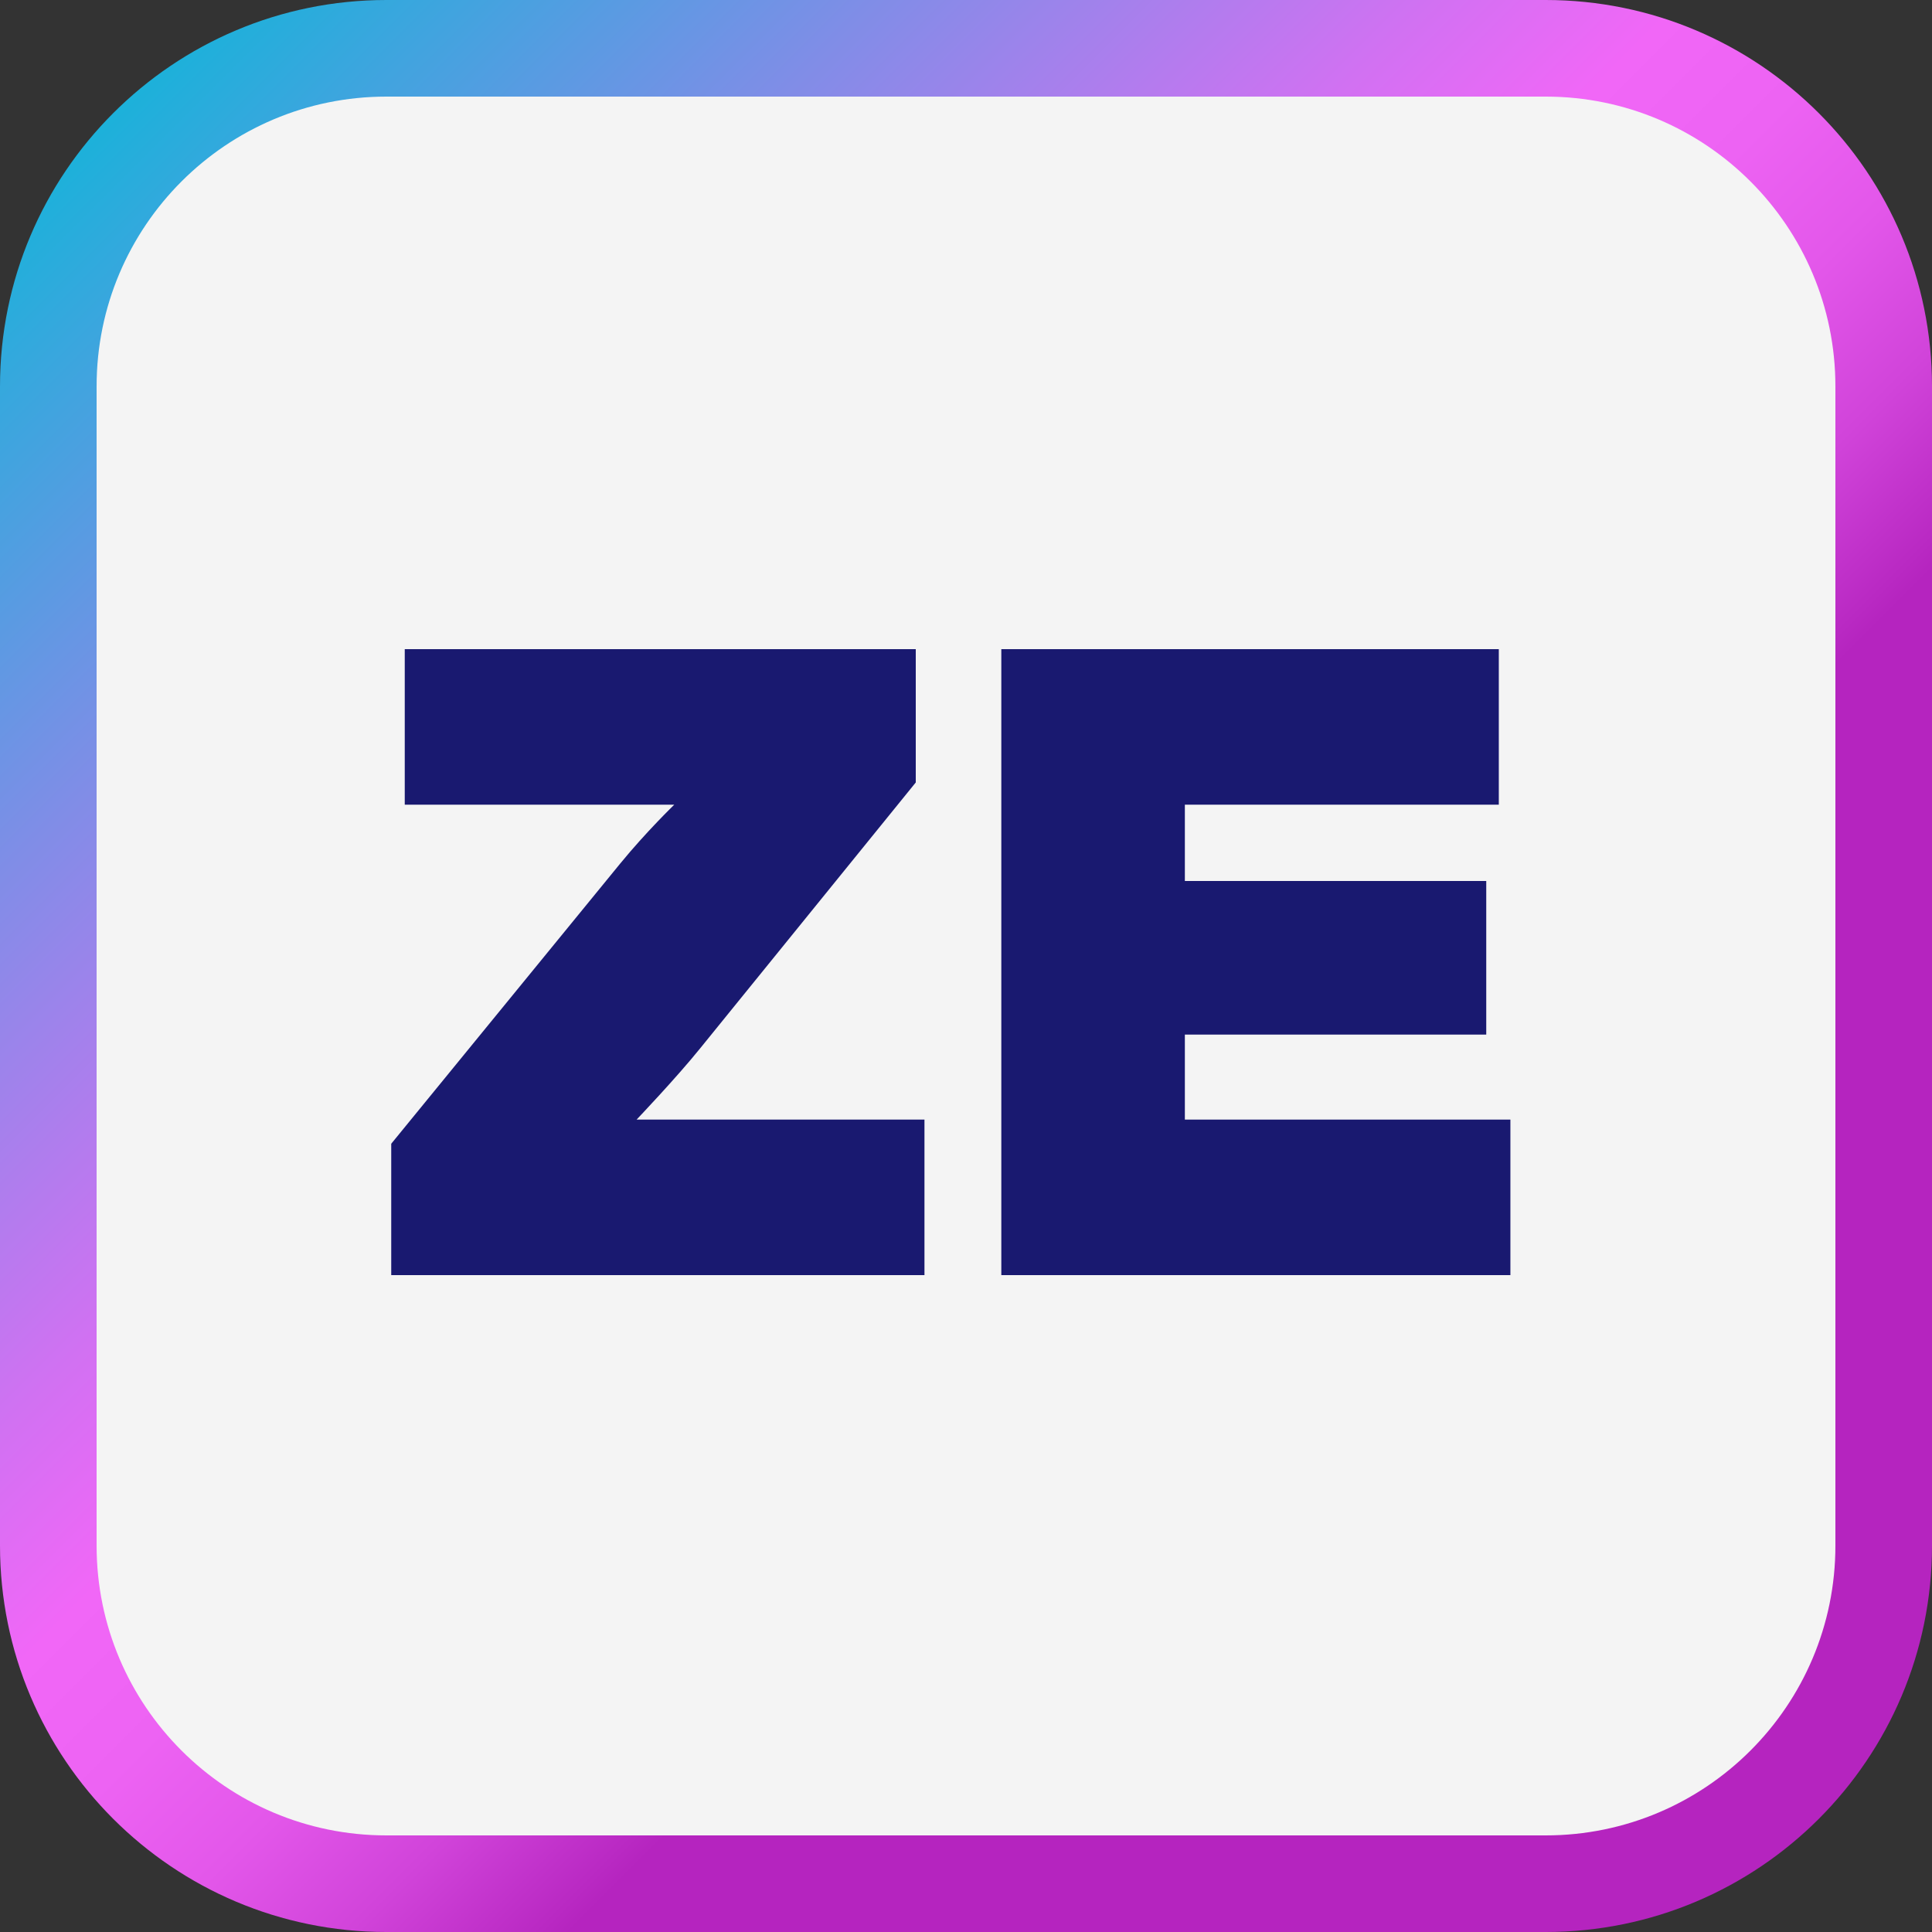
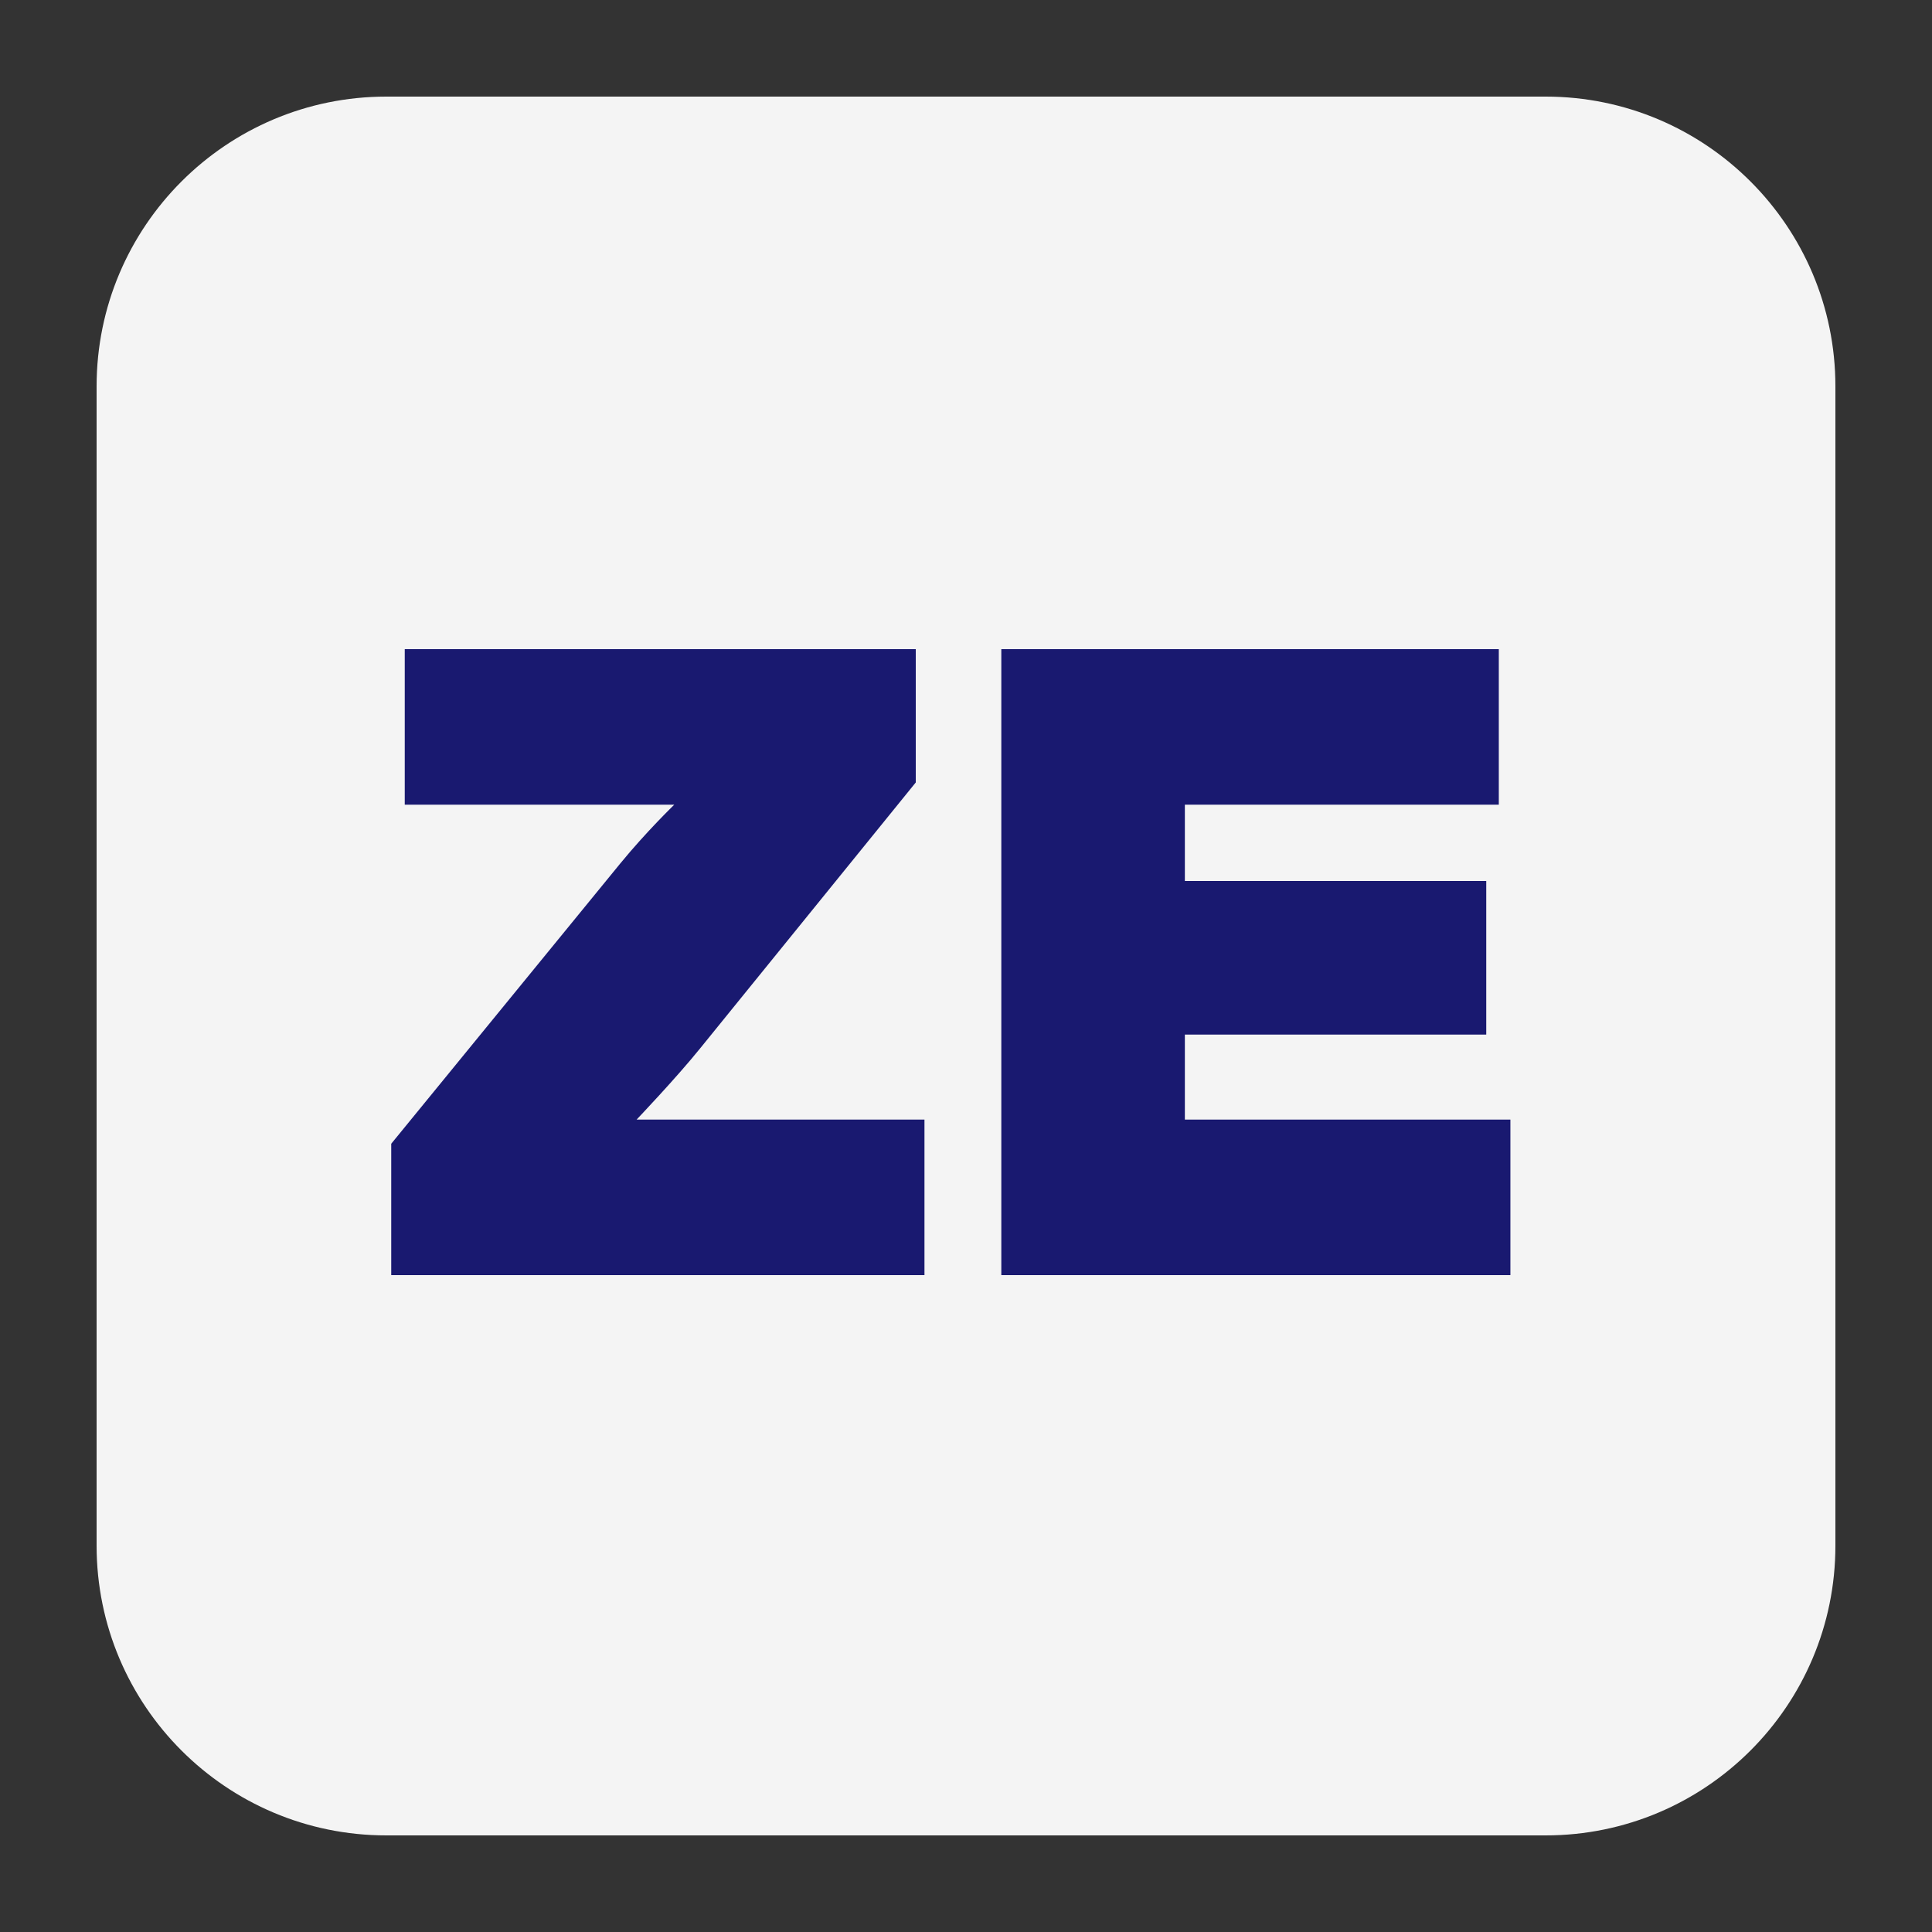
<svg xmlns="http://www.w3.org/2000/svg" width="100" height="100" viewBox="0 0 100 100" fill="none">
  <rect x="0" y="0" width="100" height="100" fill="#333333" stroke="none" />
  <g clip-path="url(#clip0_66_3)">
-     <path d="M80 100H20C8.954 100 0 91.046 0 80V20C0 8.954 8.954 0 20 0H80C91.046 0 100 8.954 100 20V80C100 91.046 91.046 100 80 100Z" fill="url(#paint0_linear_66_3)" />
    <path d="M80 95H20C11.716 95 5 88.284 5 80V20C5 11.716 11.716 5 20 5H80C88.284 5 95 11.716 95 20V80C95 88.284 88.284 95 80 95Z" fill="#F4F4F4" />
    <path d="M51.828 66V33.6H77.578V41.65H61.328V45.6H76.928V53.55H61.328V57.95H78.178V66H51.828Z" fill="#191970" />
    <path d="M20.25 66V59.2L32.1 44.7C33.45 43.05 34.9 41.65 34.9 41.65H20.95V33.6H47.4V40.5L36.25 54.25C35 55.8 32.95 57.95 32.95 57.95H47.85V66H20.25Z" fill="#191970" />
  </g>
  <defs>
    <linearGradient id="paint0_linear_66_3" x1="5.858" y1="5.858" x2="94.142" y2="94.142" gradientUnits="userSpaceOnUse">
      <stop stop-color="#1CB1DA" />
      <stop offset="0.19" stop-color="#808DE7" />
      <stop offset="0.353" stop-color="#D171F2" />
      <stop offset="0.427" stop-color="#F167F7" />
      <stop offset="0.487" stop-color="#ED63F3" />
      <stop offset="0.545" stop-color="#E357EA" />
      <stop offset="0.602" stop-color="#D144DA" />
      <stop offset="0.658" stop-color="#B929C3" />
      <stop offset="0.667" stop-color="#B524BF" />
      <stop offset="1" stop-color="#B524BF" />
    </linearGradient>
    <clipPath id="clip0_66_3">
      <rect width="100" height="100" fill="white" />
    </clipPath>
  </defs>
</svg>